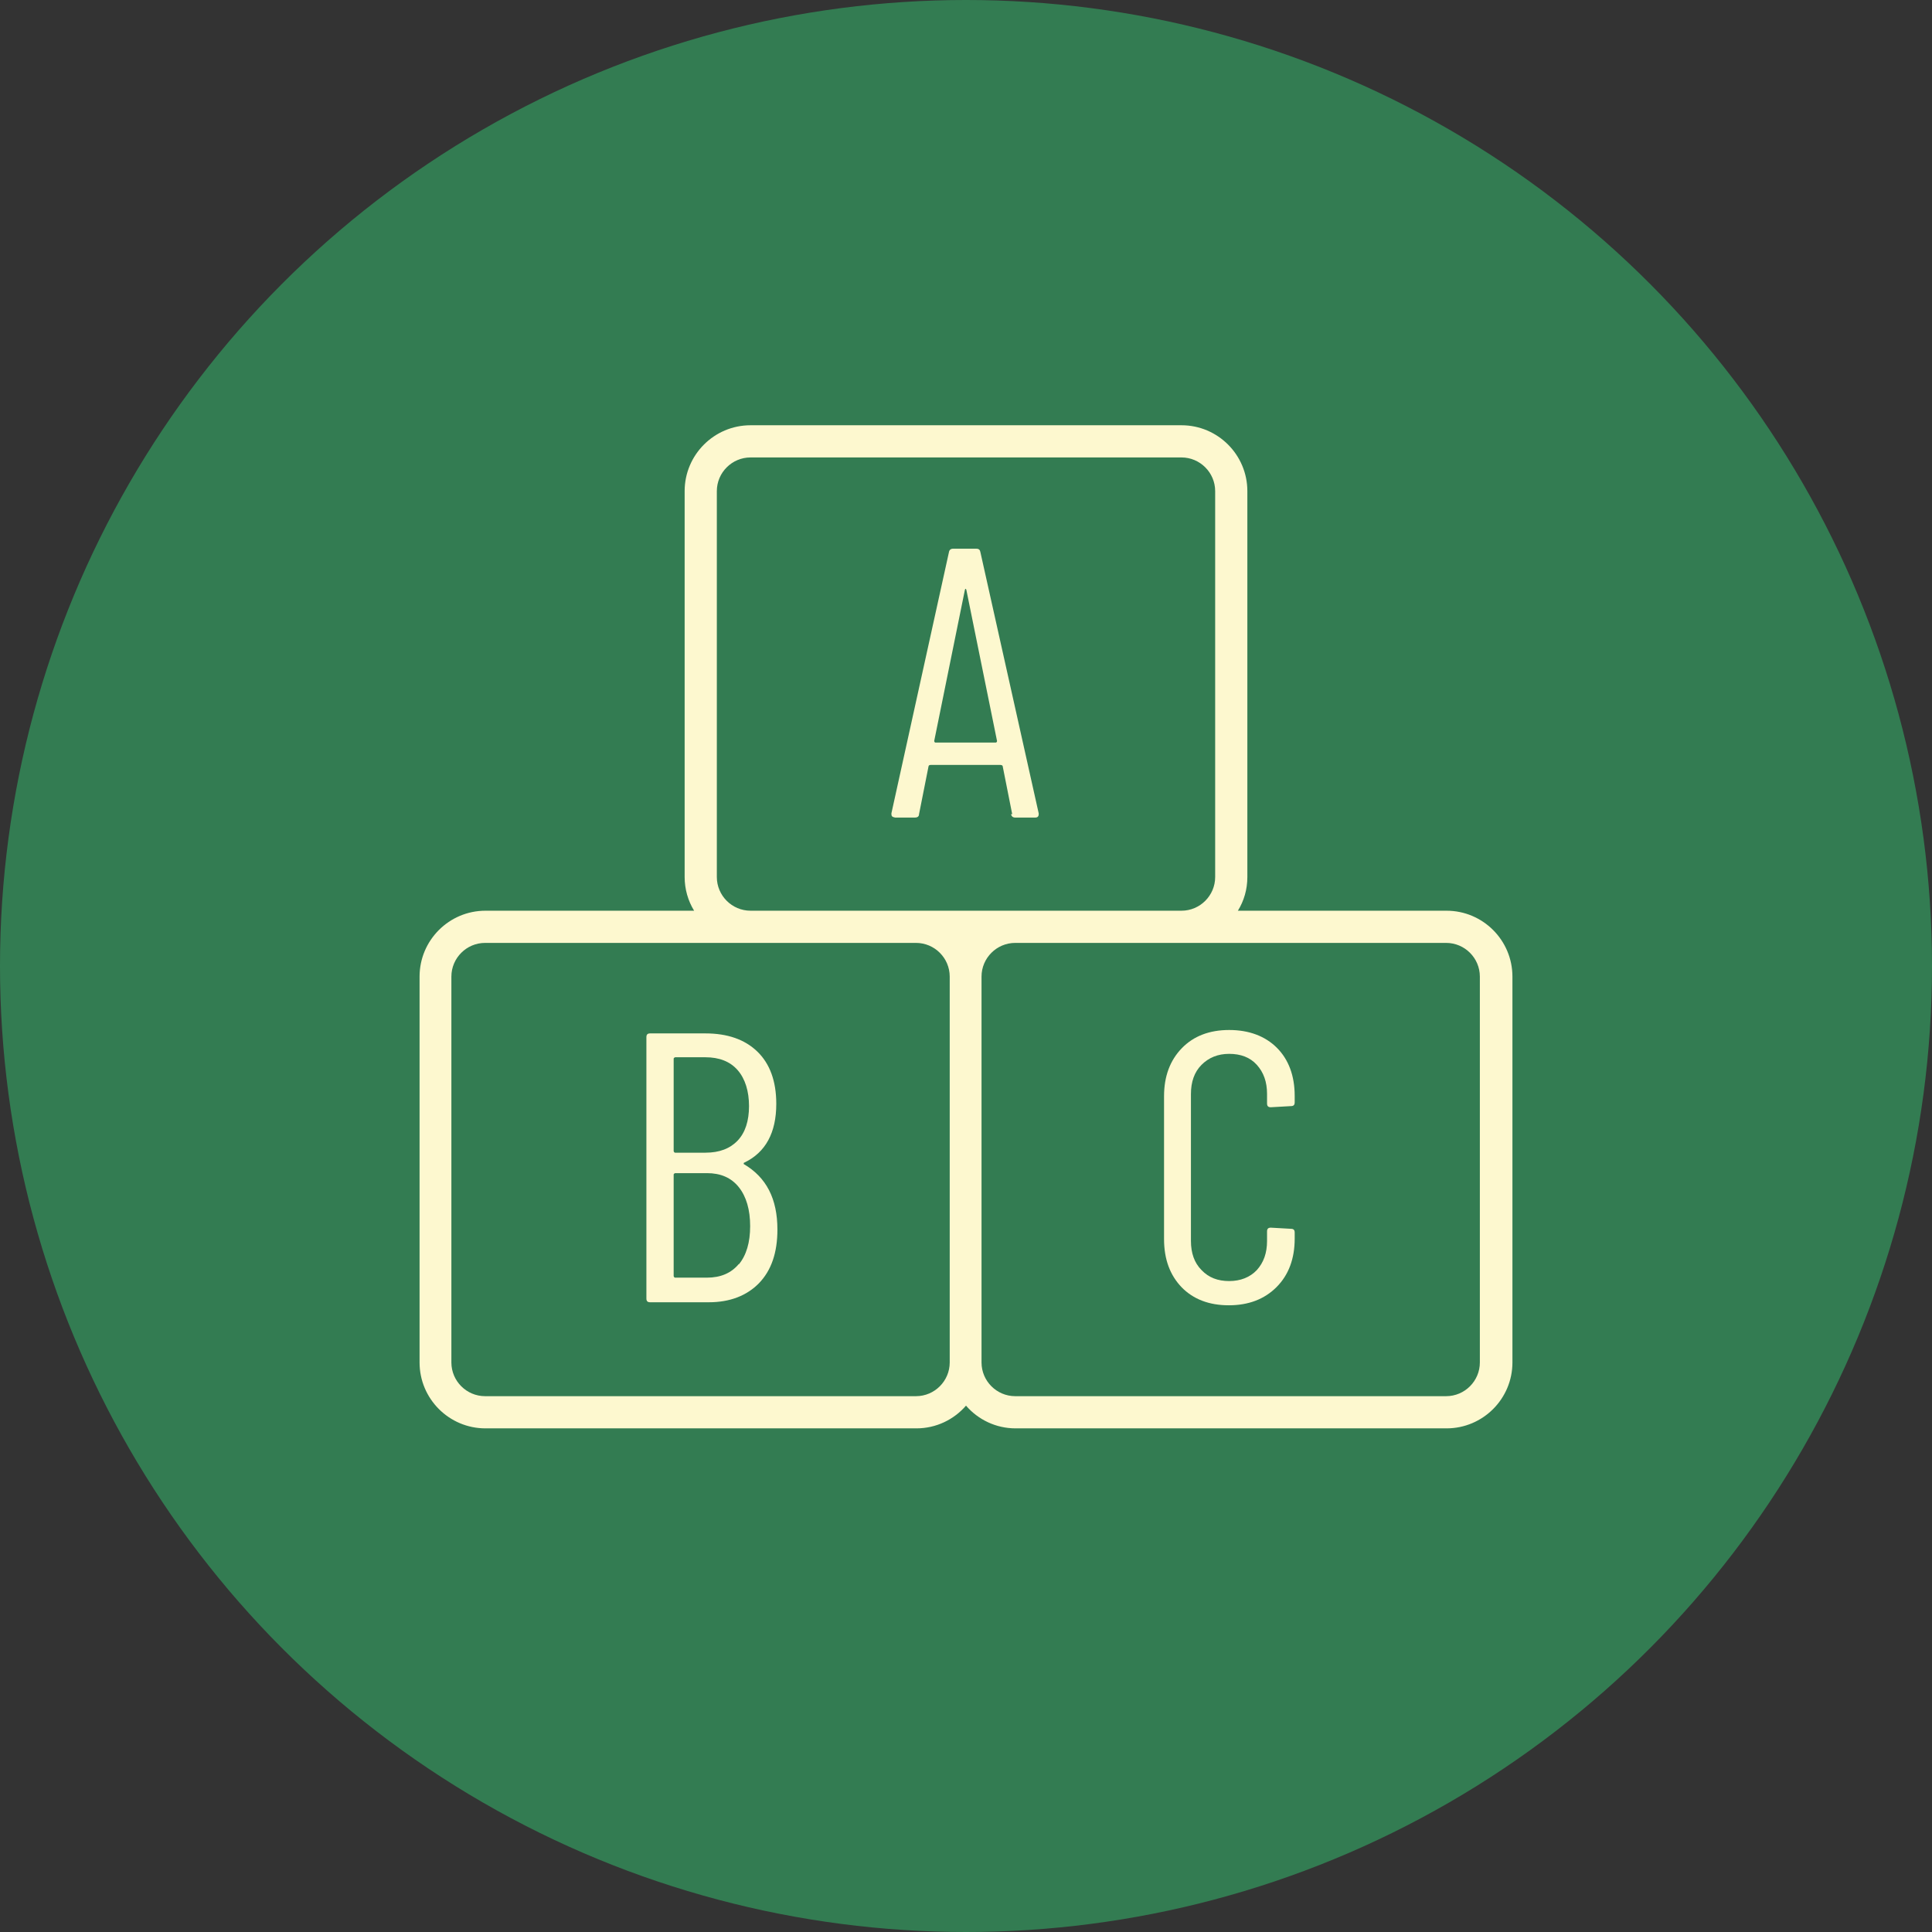
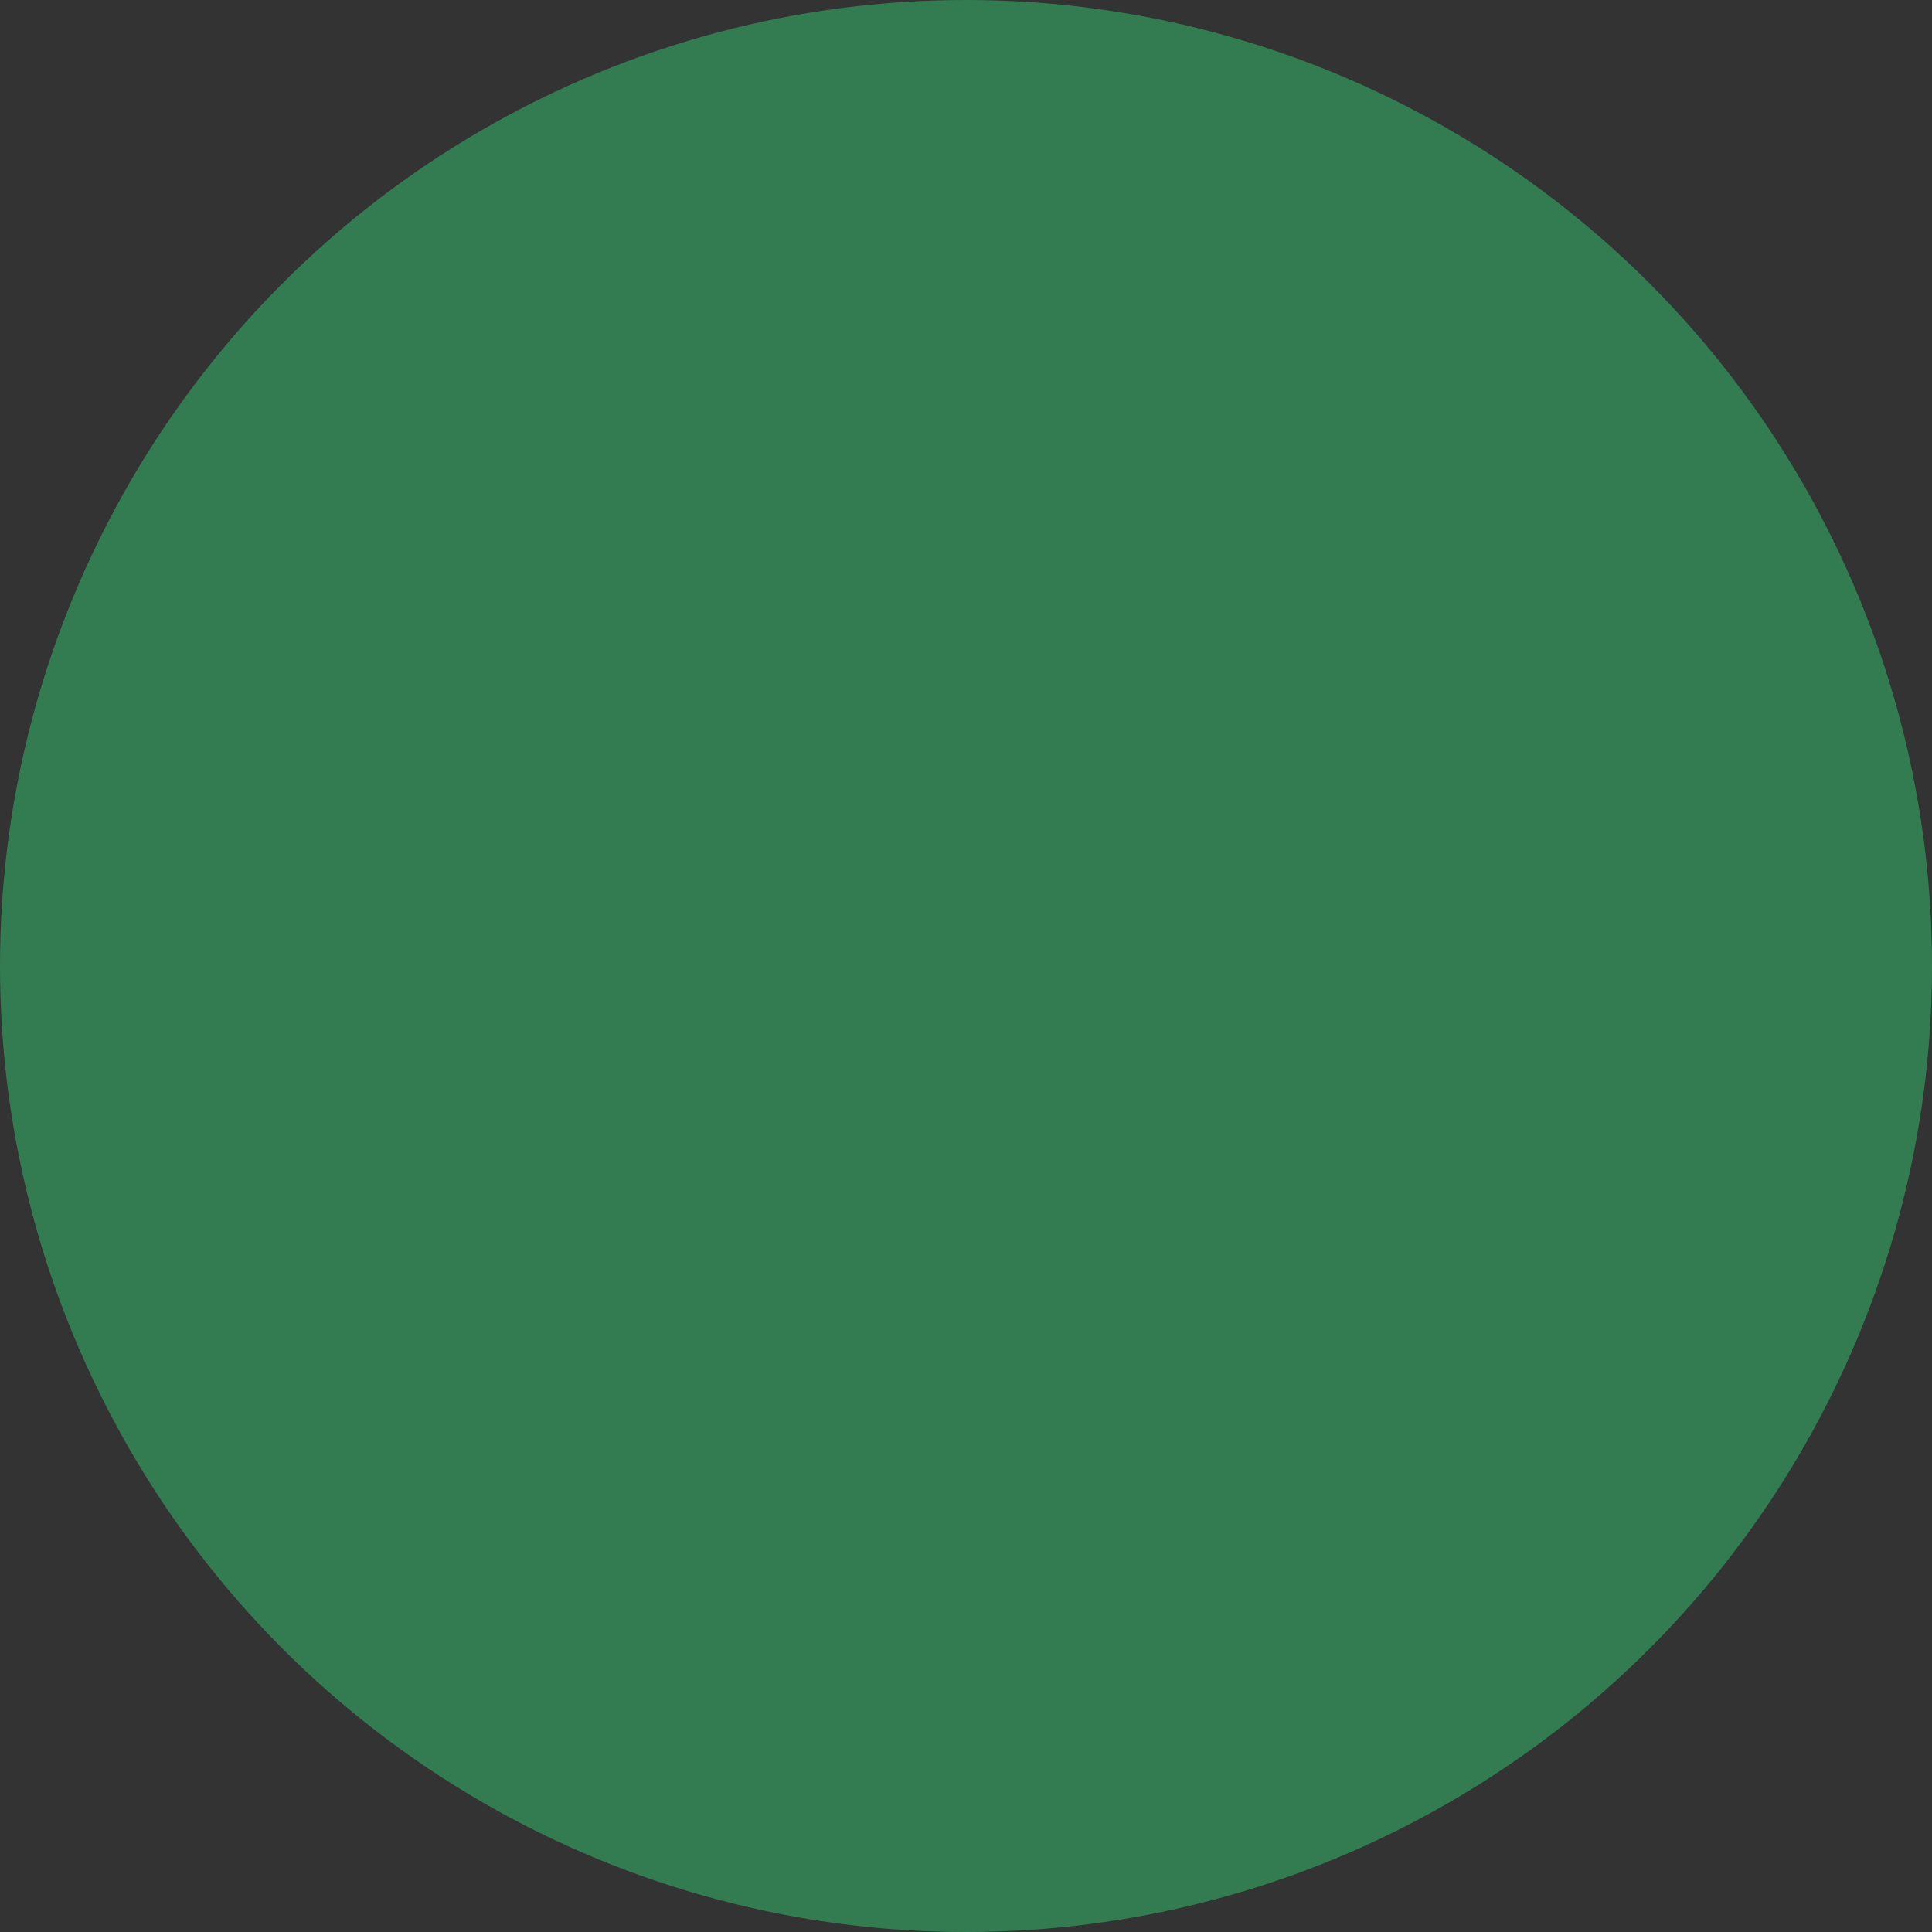
<svg xmlns="http://www.w3.org/2000/svg" id="Ebene_2" data-name="Ebene 2" viewBox="0 0 51.02 51.02">
  <rect x="0" y="0" width="51.02" height="51.02" fill="#333333" stroke="none" />
  <defs>
    <style>
      .cls-1 {
        fill: #fdf8cf;
      }

      .cls-2 {
        fill: #337c52;
      }
    </style>
  </defs>
  <g id="Ebene_1-2" data-name="Ebene 1">
    <g>
      <circle class="cls-2" cx="25.51" cy="25.51" r="25.51" />
      <g>
-         <path class="cls-1" d="M38.2,24.05h-5.51c.16-.26.25-.56.25-.89v-10.19c0-.96-.78-1.74-1.74-1.74h-11.38c-.96,0-1.74.78-1.74,1.74v10.19c0,.32.09.63.25.89h-5.51c-.96,0-1.74.78-1.74,1.74v10.19c0,.96.78,1.74,1.74,1.74h11.38c.52,0,.99-.23,1.31-.6.32.37.79.6,1.31.6h11.38c.96,0,1.74-.78,1.74-1.74v-10.19c0-.96-.78-1.74-1.74-1.74ZM25.08,35.98c0,.49-.4.89-.89.89h-11.38c-.49,0-.89-.4-.89-.89v-10.19c0-.49.4-.89.89-.89h11.38c.49,0,.89.4.89.89v10.19ZM19.82,24.05c-.49,0-.89-.4-.89-.89v-10.19c0-.49.4-.89.89-.89h11.38c.49,0,.89.4.89.89v10.19c0,.49-.4.89-.89.89h-11.38ZM39.08,35.98c0,.49-.4.89-.89.89h-11.38c-.49,0-.89-.4-.89-.89v-10.19c0-.49.4-.89.89-.89h11.38c.49,0,.89.4.89.89v10.19Z" />
-         <path class="cls-1" d="M26.73,21.5l-.25-1.26s0-.02-.02-.03c0,0-.02-.01-.04-.01h-1.84s-.03,0-.04.01c-.01,0-.02.02-.02.03l-.25,1.26c0,.06-.04.09-.11.09h-.52s-.06-.01-.08-.03-.02-.05-.02-.08l1.52-6.9c.01-.06.05-.09.11-.09h.61c.07,0,.1.03.11.09l1.54,6.9v.02c0,.06-.03.09-.09.09h-.53c-.06,0-.1-.03-.11-.09ZM24.7,19.61h1.6s.03-.01.03-.04l-.81-3.99s-.01-.03-.02-.03-.01,0-.02.03l-.81,3.99s.01.04.03.04Z" />
-         <path class="cls-1" d="M20.05,33.88c-.33.34-.78.51-1.33.51h-1.55c-.07,0-.1-.03-.1-.1v-6.9c0-.07.03-.1.1-.1h1.46c.58,0,1.04.16,1.37.48.33.32.5.78.5,1.38,0,.76-.28,1.28-.84,1.55-.01,0-.02.01-.02.02,0,0,0,.01,0,.02.6.35.89.92.89,1.73,0,.61-.16,1.08-.49,1.42ZM17.79,27.95v2.45s.01.04.04.04h.8c.37,0,.65-.11.85-.32s.3-.52.3-.91-.1-.72-.3-.95c-.2-.23-.49-.34-.85-.34h-.8s-.04.01-.04.04ZM19.51,33.39c.2-.24.3-.58.3-1.01s-.1-.78-.3-1.03-.48-.37-.84-.37h-.84s-.04.01-.04.04v2.68s.01.04.04.04h.84c.36,0,.64-.12.84-.36Z" />
-         <path class="cls-1" d="M31.21,34c-.31-.32-.47-.74-.47-1.28v-3.77c0-.53.16-.95.47-1.27.31-.32.73-.48,1.25-.48s.95.16,1.26.47.47.74.47,1.27v.17c0,.07-.03.1-.1.1l-.53.03c-.07,0-.1-.03-.1-.1v-.25c0-.32-.09-.57-.27-.77s-.43-.29-.73-.29-.54.1-.73.29-.28.45-.28.77v3.88c0,.32.09.58.28.77.19.2.43.29.73.29s.55-.1.73-.29c.18-.2.27-.45.27-.77v-.25c0-.07.03-.1.1-.1l.53.03c.07,0,.1.03.1.1v.16c0,.53-.16.96-.48,1.28s-.74.48-1.26.48-.94-.16-1.25-.48Z" />
-       </g>
+         </g>
    </g>
  </g>
</svg>